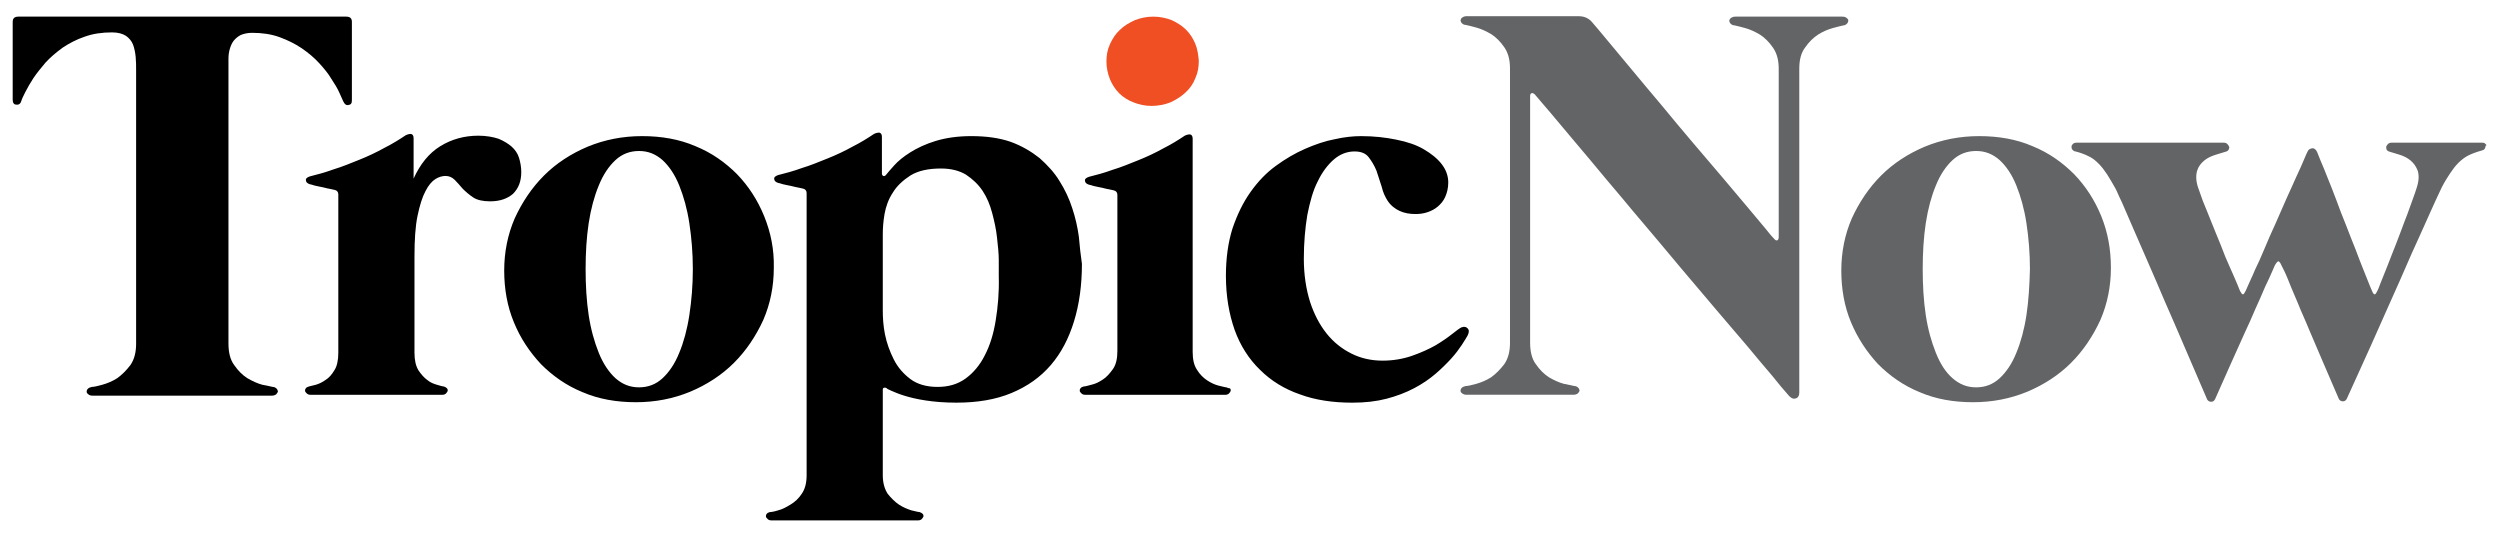
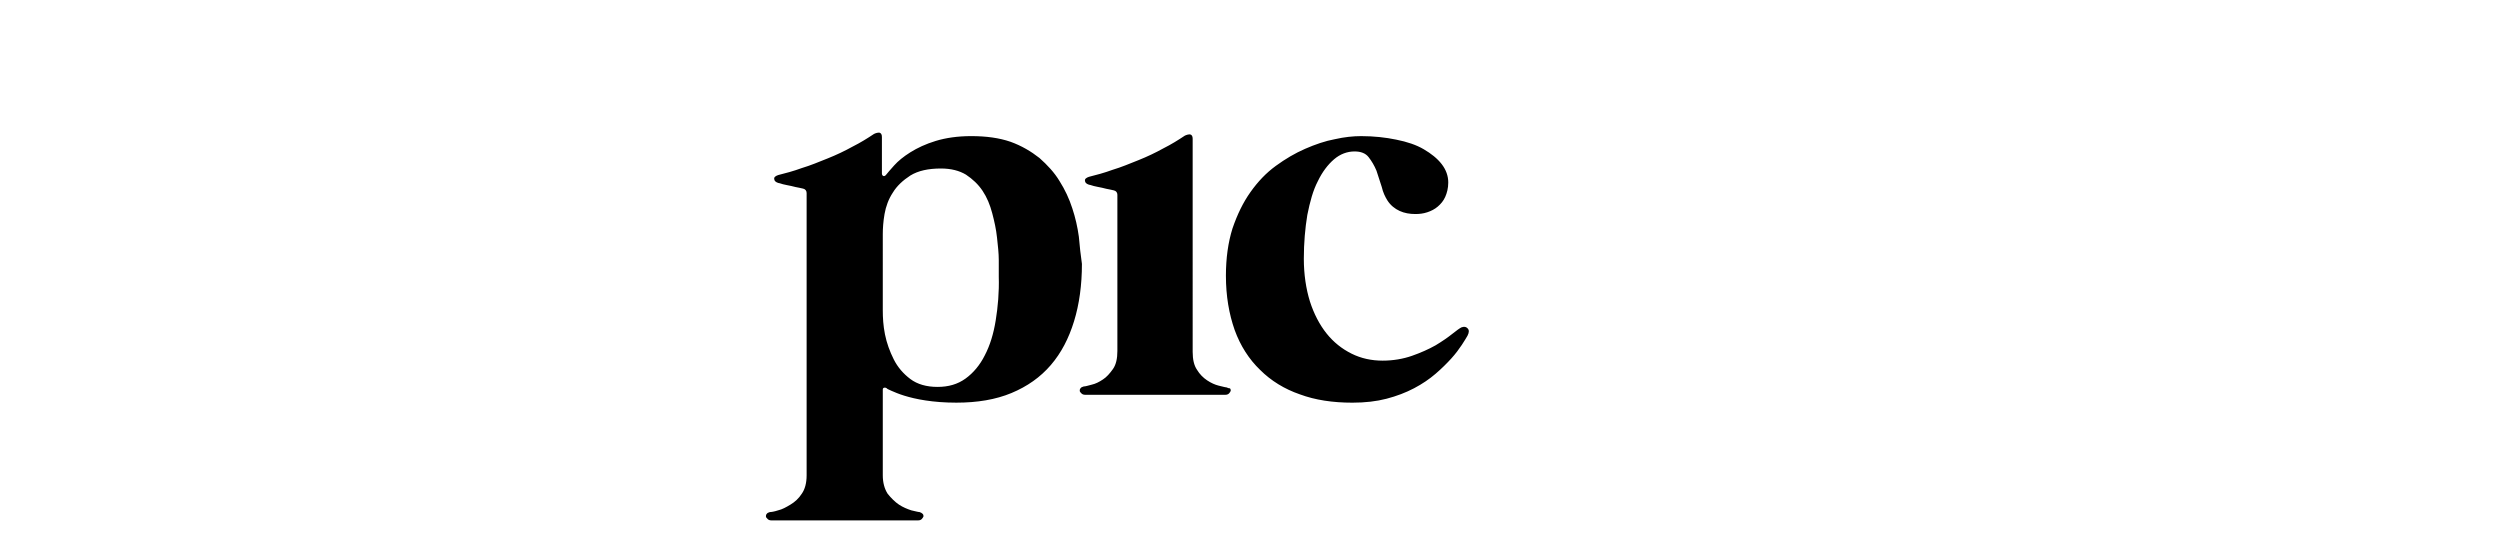
<svg xmlns="http://www.w3.org/2000/svg" version="1.1" id="Layer_1" x="0" y="0" viewBox="0 0 571.2 123" xml:space="preserve">
  <style>.st0{fill:#636466}</style>
-   <path d="M72.9 14.4c1.1 1.2 2.1 2.4 2.8 3.6.8 1.2 1.4 2.2 1.8 3.1.4.9.7 1.6.9 2 .3.7.7 1 1.2.9.6-.1.8-.4.8-1.1V5c0-.8-.4-1.2-1.3-1.2H4.2c-.9 0-1.3.4-1.3 1.2v17.8c0 .7.3 1.1.8 1.1.6.1 1-.2 1.2-.9.1-.4.4-1 .9-2s1.1-2 1.8-3.1c.8-1.2 1.7-2.3 2.8-3.6 1.1-1.2 2.4-2.3 3.9-3.4 1.5-1 3.2-1.9 5-2.5 1.9-.7 4-1 6.3-1 1.4 0 2.4.3 3.2.8.7.5 1.3 1.2 1.6 2 .3.8.5 1.8.6 2.8.1 1 .1 2.1.1 3.2V78.5c0 2-.4 3.6-1.3 4.9-.9 1.2-1.9 2.2-3 3-1.1.7-2.3 1.2-3.4 1.5-1.1.3-1.9.5-2.4.5-.4.1-.7.2-.9.4-.2.2-.3.4-.3.7 0 .2.1.4.4.6.2.2.5.3 1 .3h40.9c.4 0 .7-.1 1-.3.2-.2.3-.4.4-.6 0-.2-.1-.5-.3-.7-.2-.2-.5-.4-.9-.4-.5-.1-1.3-.3-2.4-.5-1.1-.3-2.2-.8-3.4-1.5-1.1-.7-2.1-1.7-3-3-.9-1.2-1.3-2.9-1.3-4.9V13.4c0-.8.1-1.5.3-2.2.2-.7.5-1.4.9-1.9s1-1 1.6-1.3c.7-.3 1.6-.5 2.6-.5 2.3 0 4.4.3 6.3 1 1.9.7 3.5 1.5 5 2.5 1.6 1.1 2.9 2.2 4 3.4z" />
-   <path d="M119.1 39.3c0-1.1-.2-2.2-.5-3.2s-.9-1.9-1.7-2.6c-.8-.7-1.8-1.3-3-1.8-1.2-.4-2.8-.7-4.6-.7-3.2 0-6.1.8-8.7 2.4-2.6 1.6-4.6 4.1-6.1 7.4v-9.2c0-.6-.2-.9-.6-1-.4 0-.8.1-1.2.3-1.5 1-3.1 2-4.9 2.9-1.8 1-3.7 1.9-5.7 2.7-2 .8-3.9 1.6-5.9 2.2-1.9.7-3.8 1.2-5.4 1.6-.6.2-1 .5-.9.9 0 .4.3.7.9.9.1 0 .5.1 1.1.3.6.1 1.2.3 1.9.4.7.2 1.3.3 1.8.4.5.1.8.2.9.2.5.1.8.5.8 1v36.2c0 1.7-.3 3.1-.9 4-.6 1-1.2 1.7-2 2.2-.7.5-1.5.9-2.2 1.1-.7.2-1.3.3-1.6.4-.3.1-.6.2-.7.4-.2.2-.2.4-.2.6 0 .2.2.4.4.6s.5.3.8.3H101.1c.3 0 .6-.1.8-.3s.3-.4.4-.6c0-.2 0-.4-.2-.6-.2-.2-.4-.3-.7-.4-.3 0-.9-.2-1.6-.4-.7-.2-1.5-.5-2.2-1.1-.7-.5-1.4-1.3-2-2.2-.6-1-.9-2.3-.9-4v-22c0-3.8.2-6.9.7-9.3.5-2.4 1.1-4.3 1.8-5.6.7-1.4 1.5-2.3 2.3-2.8.8-.5 1.6-.7 2.3-.7.8 0 1.5.3 2.1.9.6.6 1.2 1.3 1.8 2 .7.7 1.5 1.4 2.4 2 .9.6 2.2.9 3.9.9 2.2 0 3.9-.6 5.2-1.7 1.3-1.3 1.9-2.9 1.9-5zM174.6 49.4c-1.5-3.7-3.6-6.9-6.2-9.6-2.7-2.7-5.8-4.9-9.5-6.4-3.7-1.6-7.8-2.3-12.2-2.3-4.4 0-8.5.8-12.4 2.4-3.8 1.6-7.2 3.8-10 6.6s-5 6.1-6.7 9.8c-1.6 3.7-2.4 7.7-2.4 11.9s.7 8.2 2.2 11.8c1.5 3.7 3.6 6.8 6.2 9.6 2.7 2.7 5.8 4.9 9.5 6.4 3.7 1.6 7.8 2.3 12.2 2.3 4.4 0 8.5-.8 12.4-2.4 3.8-1.6 7.2-3.8 10-6.6s5-6.1 6.7-9.8c1.6-3.7 2.4-7.7 2.4-11.9.1-4.2-.7-8.1-2.2-11.8zM157.5 72c-.5 3.3-1.3 6.2-2.3 8.6-1 2.5-2.3 4.4-3.8 5.8-1.5 1.4-3.3 2.1-5.4 2.1s-3.8-.7-5.4-2.1c-1.5-1.4-2.8-3.3-3.8-5.8s-1.8-5.3-2.3-8.6c-.5-3.3-.7-6.8-.7-10.5s.2-7.2.7-10.5c.5-3.3 1.3-6.2 2.3-8.6 1-2.5 2.3-4.4 3.8-5.8 1.5-1.4 3.3-2.1 5.4-2.1s3.8.7 5.4 2.1c1.5 1.4 2.8 3.3 3.8 5.8s1.8 5.3 2.3 8.6c.5 3.3.8 6.8.8 10.5s-.3 7.2-.8 10.5z" />
  <path d="M246.5 54.1c-.3-2.2-.8-4.4-1.5-6.5-.7-2.2-1.7-4.3-2.9-6.2-1.2-2-2.8-3.7-4.6-5.3-1.9-1.5-4.1-2.8-6.6-3.7-2.6-.9-5.6-1.3-9-1.3-3.1 0-5.8.4-8.1 1.1-2.3.7-4.2 1.6-5.8 2.6-1.6 1-2.8 2-3.7 3-.9 1-1.5 1.7-1.9 2.2-.2.2-.4.3-.6.2-.2-.1-.3-.3-.3-.6v-8.3c0-.6-.2-.9-.6-1-.4 0-.8.1-1.2.3-1.5 1-3.1 2-4.9 2.9-1.8 1-3.7 1.9-5.7 2.7-2 .8-3.9 1.6-5.9 2.2-1.9.7-3.8 1.2-5.4 1.6-.6.2-1 .5-.9.9 0 .4.3.7.9.9.1 0 .5.1 1.1.3.6.1 1.2.3 1.9.4.7.2 1.3.3 1.8.4.5.1.8.2.9.2.5.1.8.5.8 1v64.5c0 1.8-.4 3.2-1.1 4.2-.7 1.1-1.6 1.9-2.6 2.5-1 .6-1.9 1.1-2.8 1.3-.9.3-1.6.4-1.9.4-.3.1-.6.2-.7.4-.2.2-.2.4-.2.6 0 .2.2.4.4.6.2.2.5.3.8.3h33.6c.3 0 .6-.1.8-.3.2-.2.3-.4.4-.6 0-.2 0-.4-.2-.6-.2-.2-.4-.3-.7-.4-.3 0-1-.2-1.9-.4-.9-.3-1.9-.7-2.8-1.3s-1.8-1.5-2.6-2.5c-.7-1.1-1.1-2.5-1.1-4.2V89c0-.2.1-.4.3-.4.2-.1.4 0 .6.1 0 .1.4.3 1.1.6.7.3 1.6.7 2.9 1.1 1.3.4 2.9.8 4.9 1.1 2 .3 4.3.5 7 .5 4.8 0 9-.7 12.6-2.2 3.6-1.5 6.6-3.6 9-6.4s4.1-6.1 5.3-10c1.2-3.9 1.8-8.3 1.8-13.1-.3-2-.5-4-.7-6.2zm-19 19.1c-.5 3.1-1.3 5.7-2.5 8-1.1 2.2-2.6 4-4.4 5.3-1.8 1.3-3.9 1.9-6.4 1.9-2.5 0-4.6-.6-6.2-1.8-1.6-1.2-2.9-2.7-3.8-4.5-.9-1.8-1.6-3.7-2-5.7-.4-2-.5-3.8-.5-5.5V53.5c0-1.3.1-2.9.4-4.6.3-1.7.9-3.4 1.9-4.9.9-1.5 2.3-2.8 4-3.9 1.8-1.1 4.1-1.6 7-1.6 2.3 0 4.2.5 5.7 1.4 1.5 1 2.8 2.2 3.8 3.7s1.7 3.2 2.2 5.1c.5 1.9.9 3.7 1.1 5.6.2 1.8.4 3.6.4 5.1v3.8c.1 3.6-.2 6.9-.7 10zM280.2 88.5c-.3 0-.9-.2-1.8-.4-.8-.2-1.7-.6-2.6-1.2-.9-.6-1.7-1.4-2.3-2.4-.7-1-1-2.4-1-4.1V31.7c0-.6-.2-.9-.6-1-.4 0-.8.1-1.2.3-1.5 1-3.1 2-4.9 2.9-1.8 1-3.7 1.9-5.7 2.7-2 .8-3.9 1.6-5.9 2.2-1.9.7-3.8 1.2-5.4 1.6-.6.2-1 .5-.9.9 0 .4.3.7.9.9.1 0 .5.1 1.1.3.6.1 1.2.3 1.9.4.7.2 1.3.3 1.8.4.5.1.8.2.9.2.5.1.8.5.8 1v35.7c0 1.7-.3 3.1-1 4.1-.7 1-1.5 1.9-2.3 2.4-.9.6-1.7 1-2.6 1.2-.8.2-1.4.4-1.8.4-.3.1-.6.2-.7.4-.2.2-.2.4-.2.6 0 .2.2.4.4.6.2.2.5.3.8.3H280c.3 0 .6-.1.8-.3.2-.2.3-.4.4-.6 0-.2 0-.4-.2-.6-.2.1-.4-.1-.8-.2zM335.3 75c-.4-.4-.8-.4-1.4-.2-.4.2-1.1.7-2.1 1.5s-2.3 1.7-3.8 2.6c-1.6.9-3.4 1.7-5.4 2.4-2 .7-4.3 1.1-6.7 1.1-2.5 0-4.9-.5-7.1-1.6-2.2-1.1-4.1-2.6-5.7-4.6-1.6-2-2.9-4.5-3.8-7.3-.9-2.9-1.4-6.2-1.4-9.8 0-3.6.3-7 .8-10 .6-3 1.3-5.6 2.4-7.7 1-2.1 2.3-3.8 3.7-5 1.4-1.2 3-1.8 4.7-1.8 1.4 0 2.5.4 3.2 1.3.7.9 1.3 1.9 1.8 3.1.4 1.2.8 2.4 1.2 3.7.3 1.3.8 2.3 1.3 3.1.7 1.1 1.7 1.9 2.8 2.4 1.1.5 2.3.7 3.6.7.9 0 1.8-.1 2.7-.4.9-.3 1.7-.7 2.4-1.3.7-.6 1.3-1.3 1.7-2.2s.7-2 .7-3.3c0-1.5-.5-2.9-1.5-4.2-1-1.3-2.4-2.4-4.1-3.4s-3.8-1.7-6.3-2.2c-2.4-.5-5.1-.8-8-.8-1.8 0-3.8.2-6 .7-2.2.4-4.5 1.2-6.8 2.2-2.3 1-4.5 2.3-6.7 3.9s-4.1 3.6-5.8 6c-1.7 2.4-3 5.1-4.1 8.3-1 3.2-1.5 6.8-1.5 10.8 0 4.6.7 8.7 2 12.4 1.3 3.6 3.3 6.7 5.8 9.1 2.5 2.5 5.6 4.4 9.1 5.6 3.5 1.3 7.5 1.9 12 1.9 2.9 0 5.5-.3 7.8-.9 2.3-.6 4.4-1.4 6.3-2.4 1.9-1 3.5-2.1 4.9-3.3 1.4-1.2 2.6-2.4 3.6-3.5s1.8-2.2 2.4-3.1c.6-.9 1-1.6 1.3-2.1.4-.8.4-1.3 0-1.7z" />
  <g>
-     <path class="st0" d="M422 5.4c.2-.2.3-.5.3-.7 0-.2-.1-.4-.4-.6-.2-.2-.5-.3-1-.3h-24.4c-.4 0-.7.1-1 .3s-.3.4-.4.6c0 .2.1.5.3.7s.5.4.9.4c.5.1 1.3.3 2.4.6 1.1.3 2.2.8 3.4 1.5 1.1.7 2.1 1.7 3 3 .9 1.3 1.3 2.9 1.3 4.8v38.4c0 .4-.1.7-.3.8-.2.1-.5 0-.8-.4-.1-.1-.7-.7-1.7-2-1-1.2-2.4-2.9-4.1-4.9-1.7-2-3.7-4.4-5.9-7-2.2-2.6-4.5-5.3-6.9-8.1-2.4-2.8-4.7-5.6-7.1-8.5-2.4-2.8-4.6-5.5-6.7-8-2.1-2.5-3.9-4.7-5.5-6.6-1.6-1.9-2.8-3.4-3.7-4.4-.8-.9-1.8-1.3-3.1-1.3h-25.5c-.4 0-.7.1-1 .3s-.3.4-.4.6c0 .2.1.5.3.7s.5.4.9.4c.5.1 1.3.3 2.4.6 1.1.3 2.2.8 3.4 1.5 1.1.7 2.1 1.7 3 3 .9 1.3 1.3 2.9 1.3 4.8v62.7c0 2-.4 3.6-1.3 4.9-.9 1.2-1.9 2.2-3 3-1.1.7-2.3 1.2-3.4 1.5s-1.9.5-2.4.5c-.4.1-.7.2-.9.4-.2.2-.3.4-.3.7 0 .2.1.4.4.6s.5.3 1 .3h24.4c.4 0 .7-.1 1-.3.2-.2.3-.4.4-.6 0-.2-.1-.5-.3-.7-.2-.2-.5-.4-.9-.4-.5-.1-1.3-.3-2.4-.5-1.1-.3-2.2-.8-3.4-1.5-1.1-.7-2.1-1.7-3-3-.9-1.2-1.3-2.9-1.3-4.9V22c0-.4.1-.6.3-.7.2-.1.5 0 .8.3 0 0 .6.7 1.7 2s2.6 3 4.4 5.2c1.8 2.2 4 4.7 6.4 7.6 2.4 2.9 5 6 7.8 9.3 2.7 3.3 5.6 6.6 8.5 10.1 2.9 3.5 5.7 6.8 8.5 10.1s5.4 6.4 7.9 9.3 4.7 5.5 6.5 7.7c1.9 2.2 3.4 4 4.5 5.4 1.1 1.3 1.8 2.1 1.9 2.2.6.6 1.1.7 1.6.5.5-.2.7-.7.7-1.3v-74c0-2 .4-3.6 1.3-4.8.9-1.3 1.8-2.2 3-3 1.1-.7 2.3-1.2 3.4-1.5 1.1-.3 1.9-.5 2.4-.6.3 0 .6-.2.8-.4zM473.9 39.8c-2.7-2.7-5.8-4.9-9.5-6.4-3.7-1.6-7.8-2.3-12.2-2.3s-8.5.8-12.4 2.4c-3.8 1.6-7.2 3.8-10 6.6s-5 6.1-6.7 9.8c-1.6 3.7-2.4 7.7-2.4 11.9s.7 8.2 2.2 11.8 3.6 6.8 6.2 9.6c2.7 2.7 5.8 4.9 9.5 6.4 3.7 1.6 7.8 2.3 12.2 2.3s8.5-.8 12.4-2.4c3.8-1.6 7.2-3.8 10-6.6s5-6.1 6.7-9.8c1.6-3.7 2.4-7.7 2.4-11.9s-.7-8.1-2.2-11.8-3.6-6.9-6.2-9.6zM463 72c-.5 3.3-1.3 6.2-2.3 8.6-1 2.5-2.3 4.4-3.8 5.8-1.5 1.4-3.3 2.1-5.4 2.1-2.1 0-3.8-.7-5.4-2.1s-2.8-3.3-3.8-5.8-1.8-5.3-2.3-8.6c-.5-3.3-.7-6.8-.7-10.5s.2-7.2.7-10.5c.5-3.3 1.3-6.2 2.3-8.6 1-2.5 2.3-4.4 3.8-5.8 1.5-1.4 3.3-2.1 5.4-2.1 2.1 0 3.8.7 5.4 2.1 1.5 1.4 2.8 3.3 3.8 5.8s1.8 5.3 2.3 8.6c.5 3.3.8 6.8.8 10.5-.1 3.7-.3 7.2-.8 10.5zM567.9 32.9c-.2-.2-.4-.3-.7-.3h-20.8c-.3 0-.6.1-.8.3s-.3.4-.4.6c0 .2 0 .5.1.7.1.2.4.4.8.5.6.2 1.4.4 2.3.7.9.3 1.7.7 2.4 1.3.7.6 1.2 1.3 1.6 2.3.3 1 .3 2.2-.2 3.8-.2.6-.5 1.6-1 2.9-.5 1.3-1 2.9-1.7 4.6-.6 1.7-1.3 3.4-2 5.3-.7 1.8-1.4 3.5-2 5.1-.6 1.6-1.2 2.9-1.6 4-.4 1.1-.7 1.8-.9 2.1-.3.6-.6.6-.9 0 0 0-.2-.5-.6-1.4-.4-.9-.8-2.1-1.4-3.5-.6-1.4-1.2-3.1-1.9-4.9-.7-1.8-1.5-3.7-2.2-5.6-.8-1.9-1.5-3.8-2.2-5.7-.7-1.9-1.4-3.6-2-5.1s-1.1-2.8-1.6-3.9c-.4-1-.7-1.7-.8-2-.3-.6-.7-.9-1.2-.8-.5.1-.8.3-1 .8-.1.2-.4.8-.8 1.8s-1 2.3-1.7 3.8-1.4 3.2-2.3 5.1c-.8 1.9-1.7 3.8-2.5 5.7-.9 1.9-1.7 3.8-2.5 5.7s-1.5 3.5-2.2 4.9c-.6 1.5-1.2 2.6-1.6 3.6-.4.9-.6 1.4-.7 1.5-.3.6-.6.6-.9 0-.1-.1-.4-.7-.8-1.8-.4-1-1-2.3-1.7-3.9-.7-1.5-1.4-3.2-2.1-5.1-.8-1.9-1.5-3.7-2.2-5.4s-1.3-3.3-1.9-4.7c-.5-1.4-.9-2.5-1.1-3.1-.5-1.5-.5-2.8-.2-3.8s.9-1.7 1.6-2.3c.7-.6 1.6-1 2.5-1.3.9-.3 1.7-.5 2.3-.7.4-.1.6-.2.8-.5.1-.2.2-.5.1-.7s-.2-.4-.4-.6-.5-.3-.8-.3h-33.7c-.3 0-.6.1-.8.3-.2.2-.3.4-.3.6s0 .5.2.7c.2.2.4.4.7.4 1.2.3 2.2.7 3 1.1.9.4 1.6 1 2.3 1.7.7.7 1.3 1.5 1.9 2.4.6.9 1.2 2 1.9 3.2.3.5.7 1.6 1.5 3.2.7 1.6 1.6 3.7 2.6 6s2.2 5 3.4 7.8c1.2 2.8 2.5 5.7 3.7 8.6 3 6.8 6.2 14.4 9.8 22.7.2.3.5.5.9.5s.7-.2.9-.6c2.4-5.5 4.7-10.5 6.7-15 .9-1.9 1.7-3.7 2.5-5.6.8-1.8 1.6-3.5 2.2-5 .7-1.5 1.3-2.7 1.7-3.7.4-1 .7-1.6.9-1.8.3-.5.6-.5.9 0l.9 1.8c.5 1 1 2.3 1.6 3.8.6 1.5 1.4 3.2 2.1 5 .8 1.8 1.6 3.7 2.4 5.6 1.9 4.4 4 9.4 6.4 14.9.2.3.5.5.9.5s.7-.2.9-.6c3.8-8.3 7.2-15.9 10.2-22.7 1.3-2.9 2.6-5.8 3.8-8.6s2.5-5.5 3.5-7.8 2-4.4 2.7-6c.7-1.6 1.3-2.7 1.5-3.2.6-1.2 1.3-2.3 1.9-3.2.6-.9 1.2-1.7 1.9-2.4s1.5-1.3 2.3-1.7 1.9-.8 3-1.1c.3-.1.6-.2.7-.4.1-.2.2-.4.2-.7.3 0 .2-.2 0-.4z" />
-   </g>
-   <path d="M273.1 10c-.5-1.2-1.2-2.3-2.1-3.2-.9-.9-2-1.6-3.3-2.2-1.3-.5-2.7-.8-4.2-.8s-2.9.3-4.2.8c-1.3.6-2.5 1.3-3.4 2.2-1 .9-1.7 2-2.3 3.3-.6 1.3-.8 2.6-.8 4s.3 2.7.8 4c.5 1.2 1.2 2.3 2.1 3.2.9.9 2 1.6 3.3 2.1 1.3.5 2.6.8 4.1.8 1.5 0 3-.3 4.3-.8 1.3-.6 2.4-1.3 3.4-2.2 1-.9 1.8-2 2.3-3.3.6-1.3.8-2.6.8-4-.1-1.3-.3-2.7-.8-3.9z" fill="#f04e23" />
+     </g>
</svg>